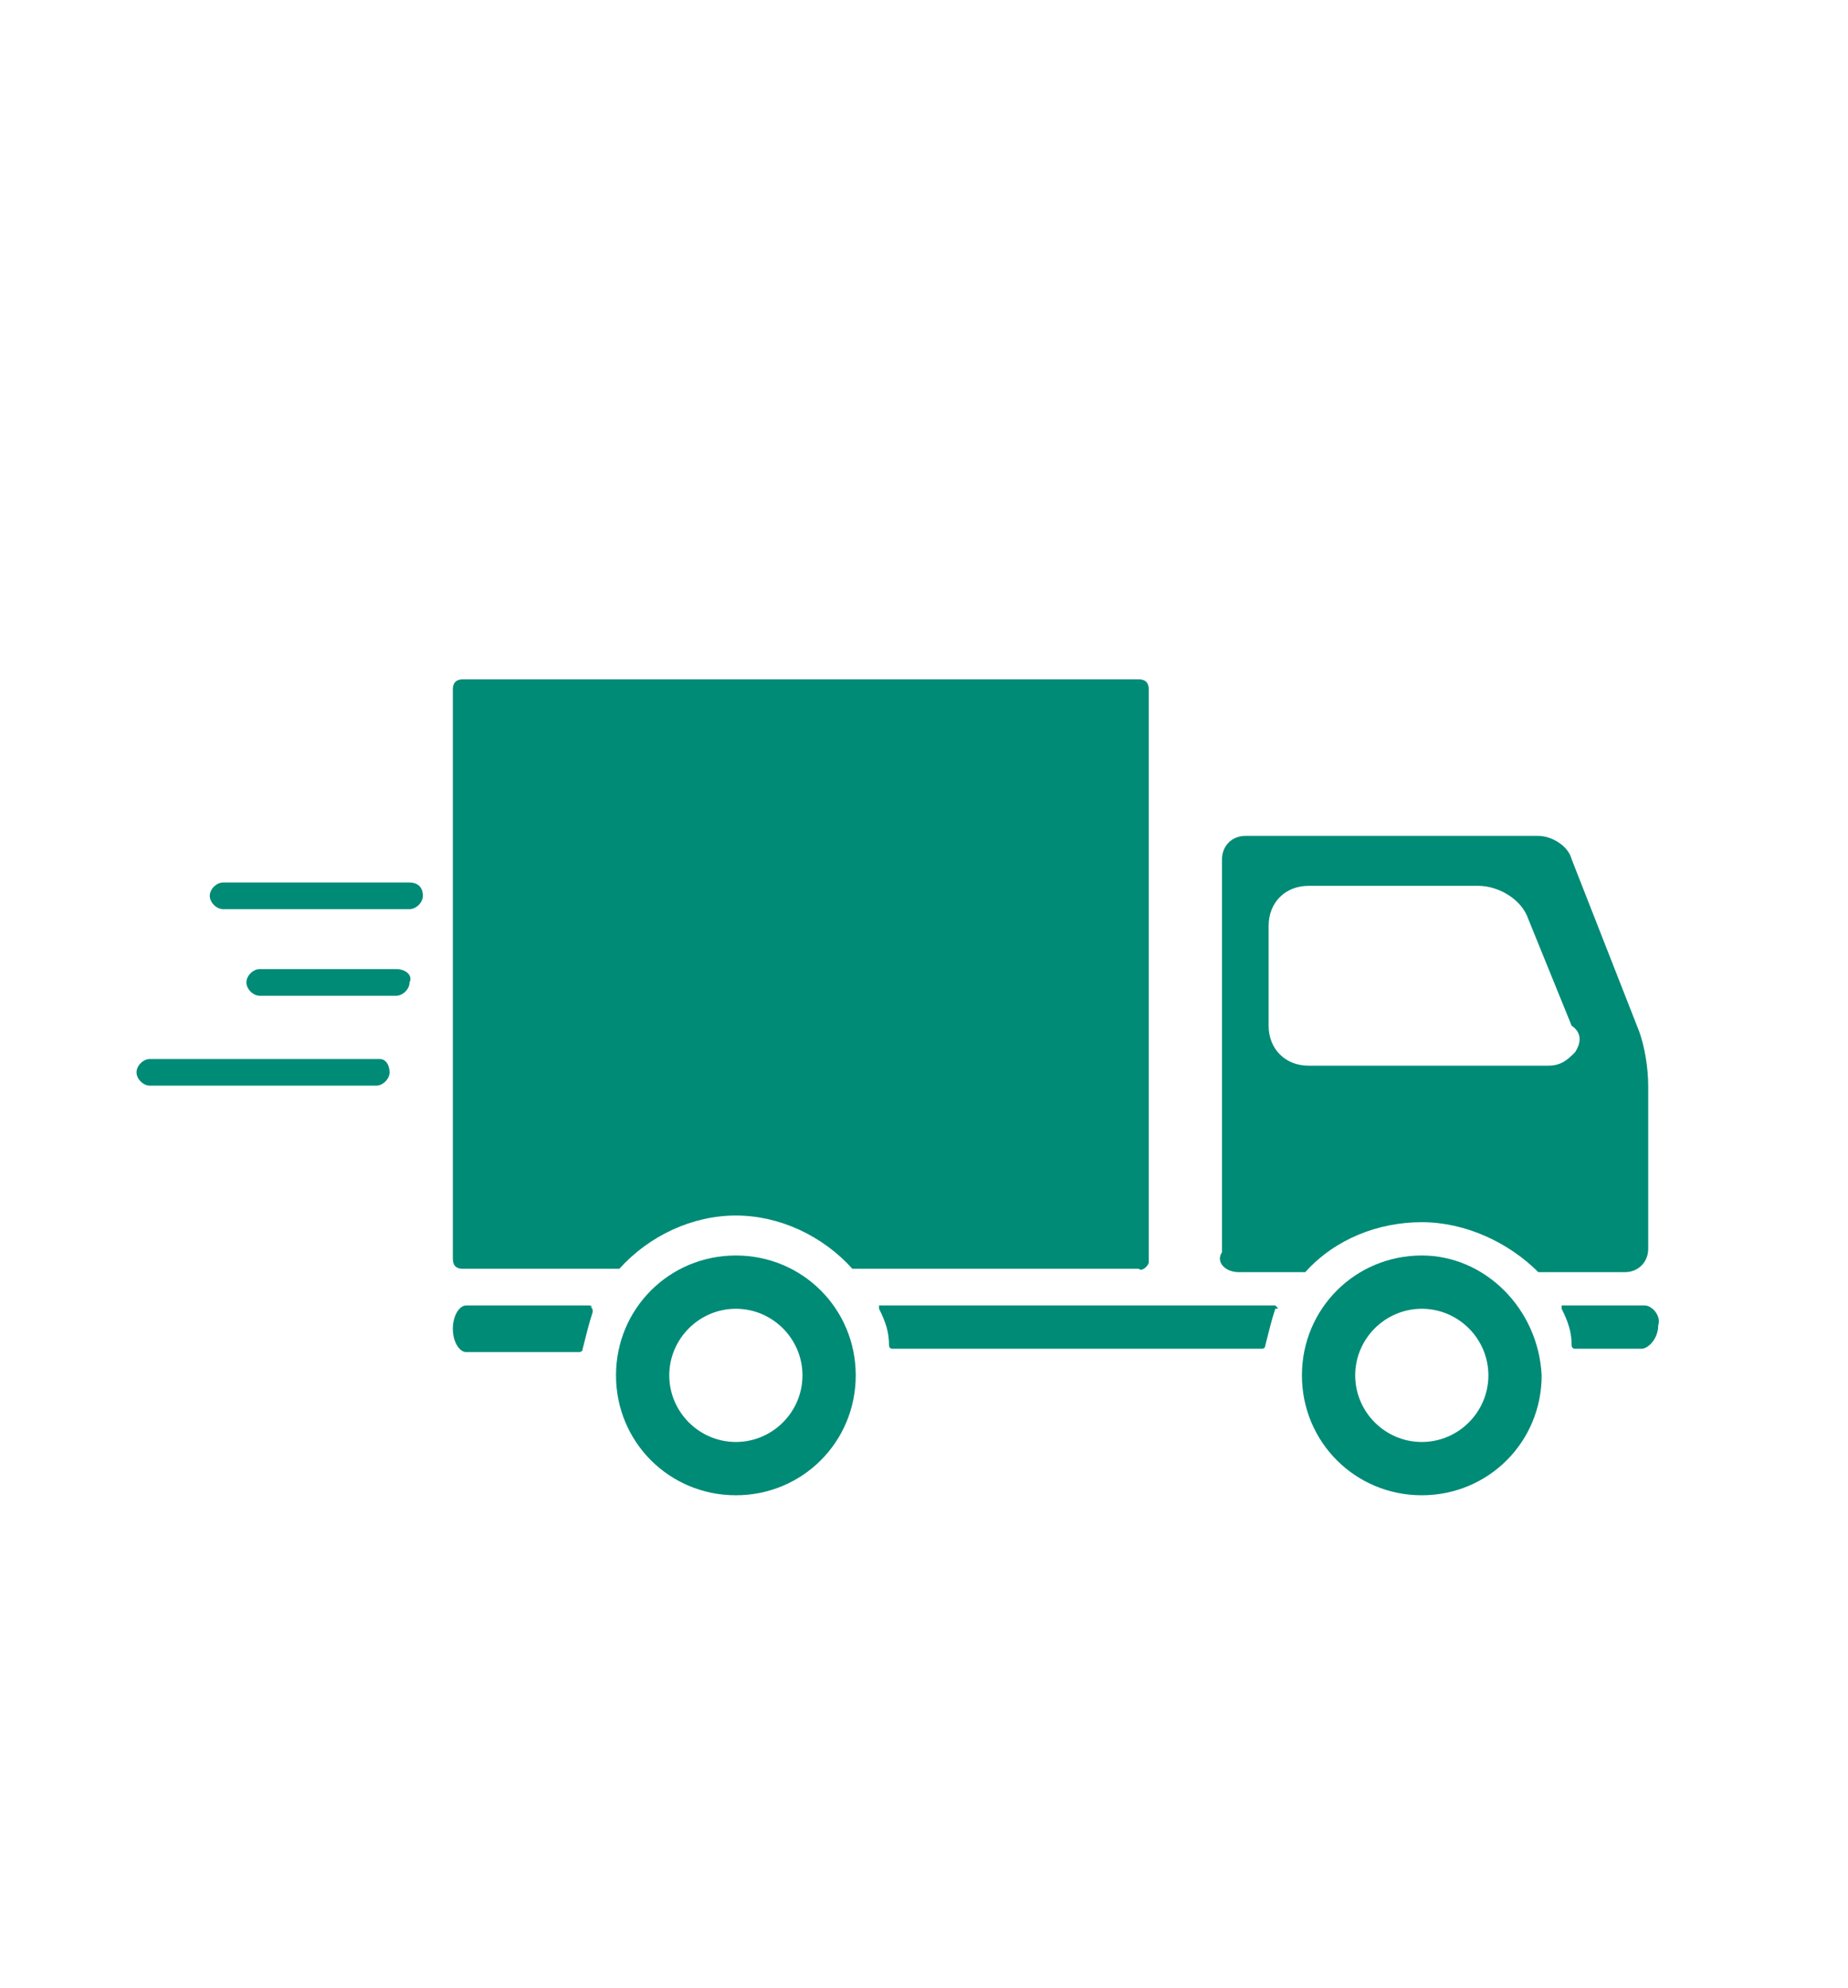
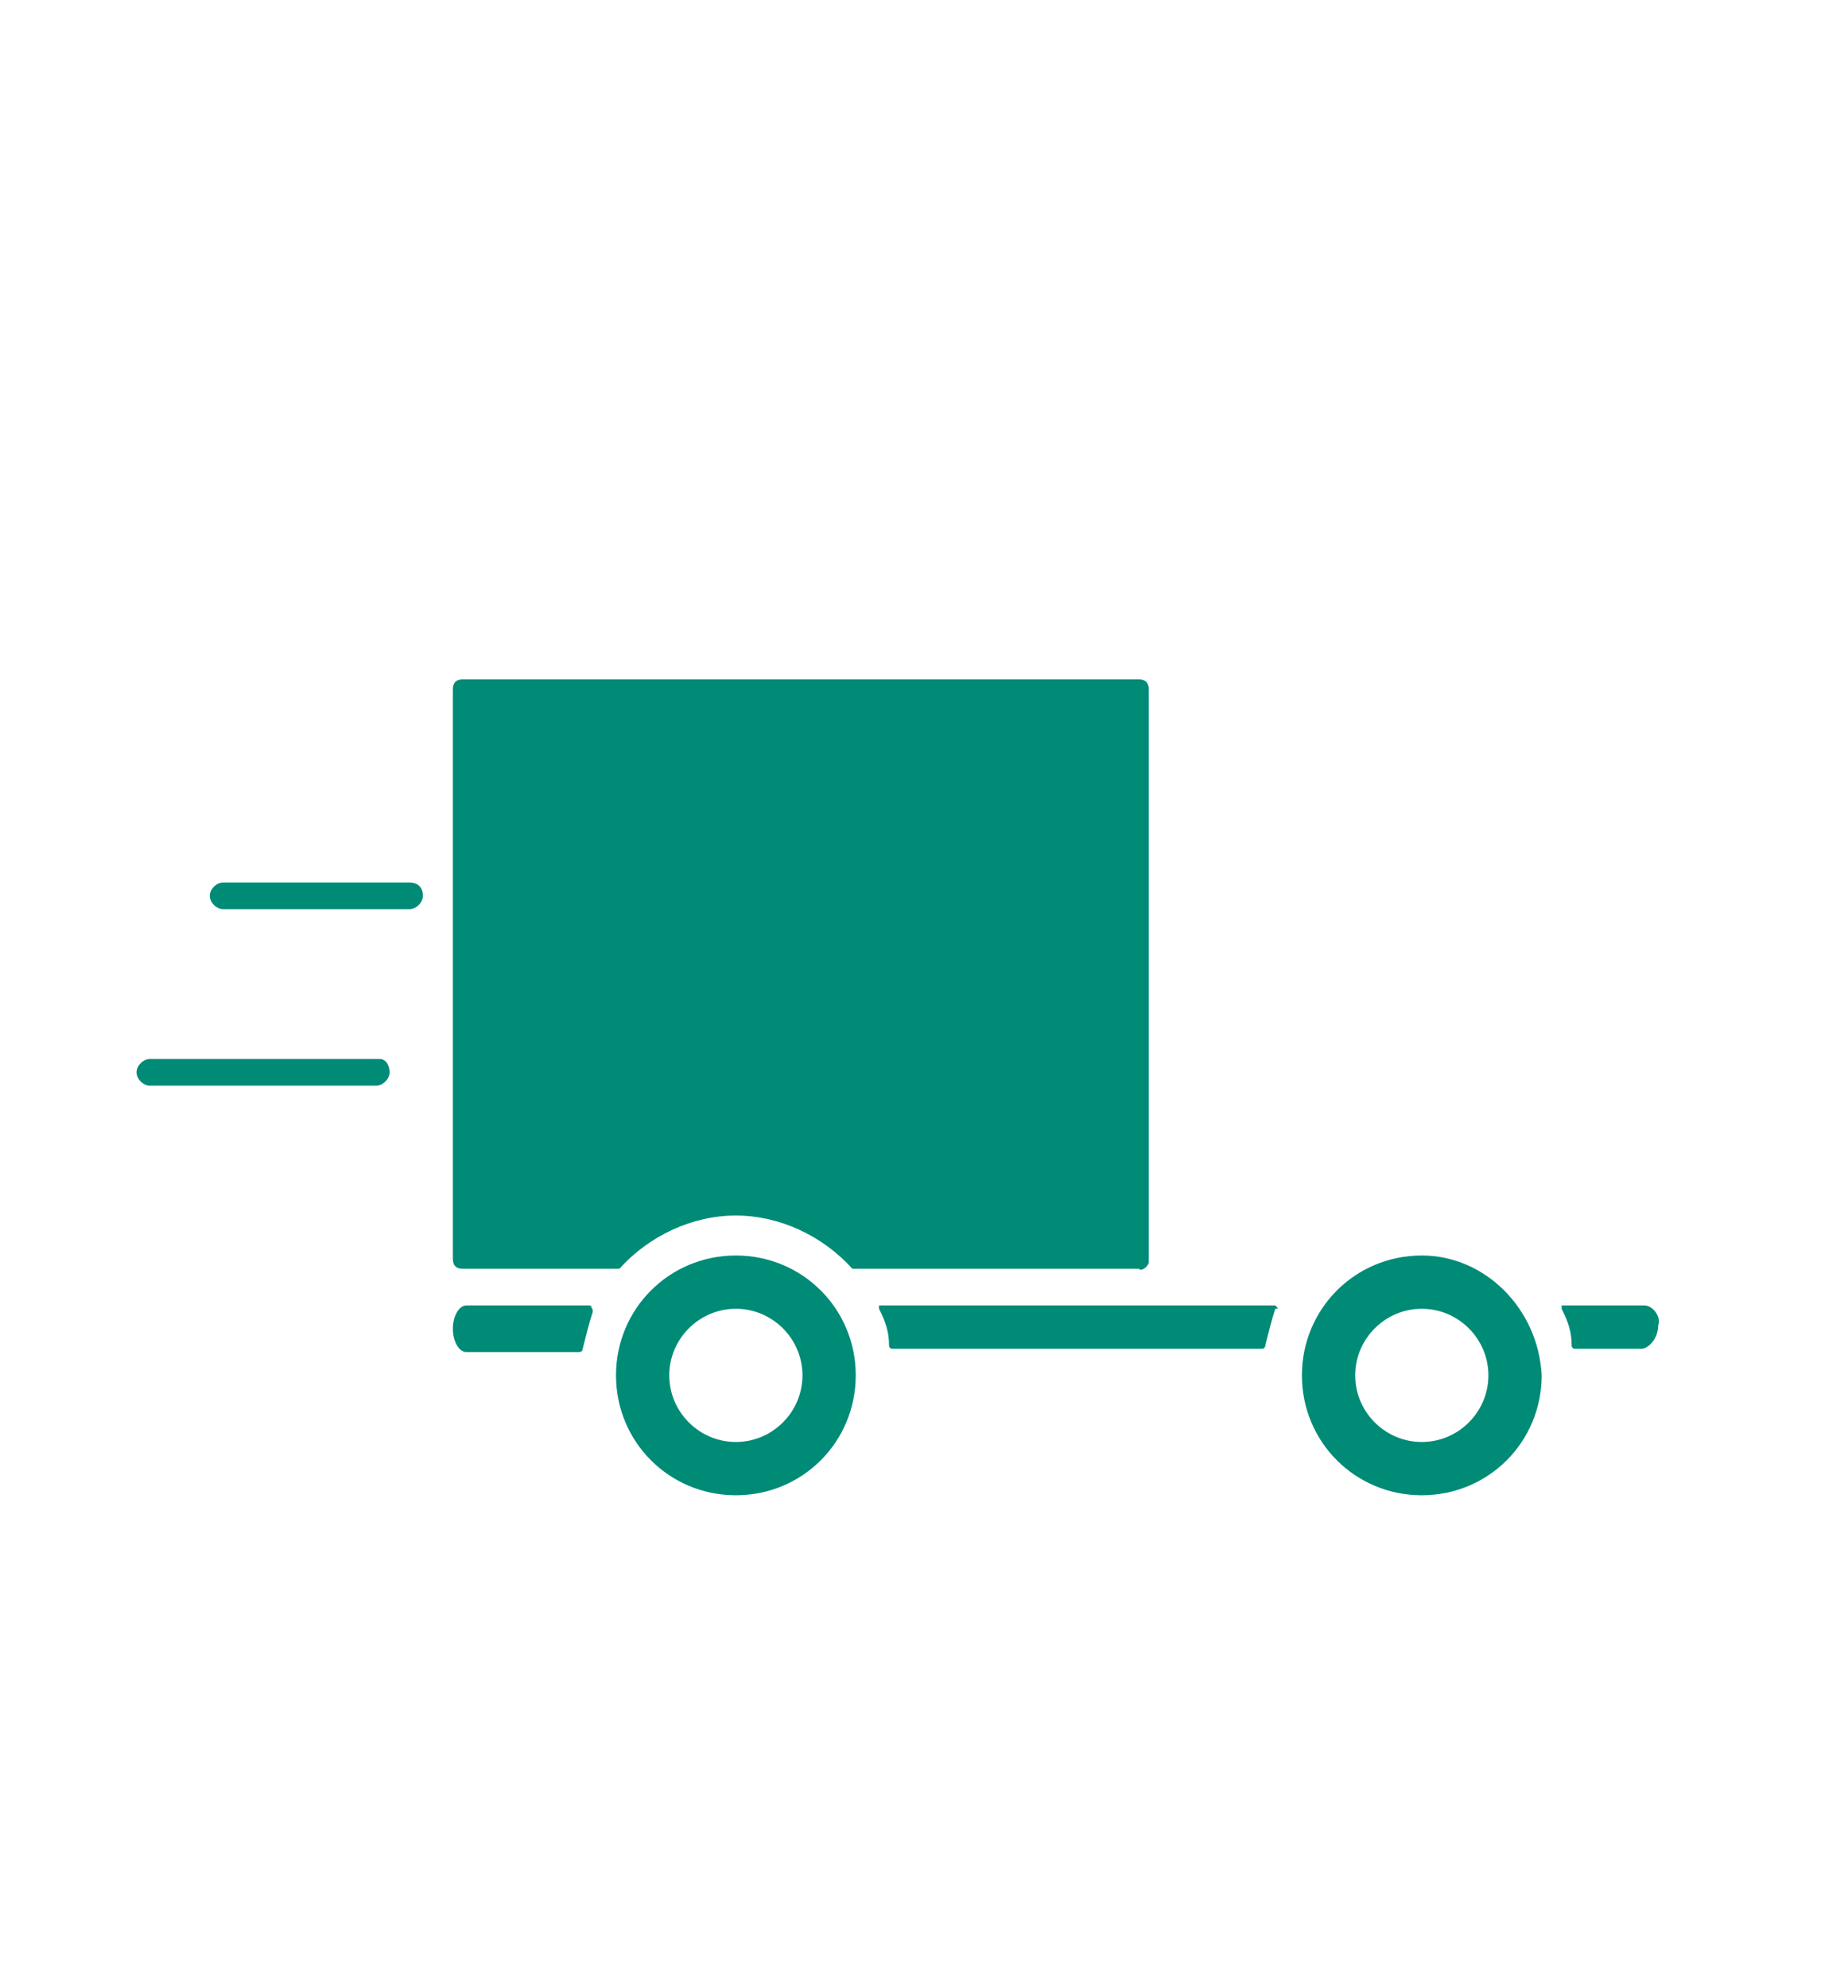
<svg xmlns="http://www.w3.org/2000/svg" enable-background="new 0 0 55.5 59.7" viewBox="0 0 55.5 59.7">
  <g fill="#008b77">
-     <path d="m37.2 38.2h1.9.1c.9-1 2.2-1.5 3.5-1.5s2.6.6 3.5 1.5h.1 2.5c.4 0 .7-.3.7-.7v-4.9c0-.5-.1-1.2-.3-1.7l-2-5.1c-.1-.4-.6-.7-1-.7h-8.8c-.4 0-.7.3-.7.7v11.8c-.2.3.1.6.5.6zm10.1-6.6c-.2.2-.4.4-.8.4h-7.2c-.7 0-1.2-.5-1.2-1.2v-3c0-.7.5-1.2 1.2-1.2h5.1c.6 0 1.3.4 1.5 1l1.3 3.2c.3.2.3.5.1.8z" />
    <path d="m42.7 37.7c-2 0-3.6 1.6-3.6 3.6s1.6 3.6 3.6 3.6 3.6-1.6 3.6-3.6c-.1-2-1.7-3.6-3.6-3.6zm0 5.6c-1.1 0-2-.9-2-2s.9-2 2-2 2 .9 2 2-.9 2-2 2z" />
    <path d="m49.4 39.2h-2.4-.1v.1c.2.4.3.7.3 1.1 0 0 0 .1.1.1h2c.2 0 .5-.3.5-.7.1-.3-.2-.6-.4-.6z" />
    <path d="m22.1 37.7c-2 0-3.6 1.6-3.6 3.6s1.6 3.6 3.6 3.6 3.6-1.6 3.6-3.6-1.6-3.6-3.6-3.6zm0 5.6c-1.1 0-2-.9-2-2s.9-2 2-2 2 .9 2 2-.9 2-2 2z" />
    <path d="m38.3 39.2h-11.8-.1v.1c.2.4.3.7.3 1.1 0 0 0 .1.1.1h11.1s.1 0 .1-.1c.1-.4.2-.8.3-1.1.1 0 .1 0 0-.1.1.1 0 0 0 0z" />
    <path d="m17.7 39.2h-3.7c-.2 0-.4.3-.4.7 0 .4.2.7.4.7h3.4s.1 0 .1-.1c.1-.4.2-.8.3-1.1 0-.1 0-.1-.1-.2.1.1.1 0 0 0z" />
    <path d="m34.5 37.9v-17.2c0-.2-.1-.3-.3-.3h-20.3c-.2 0-.3.1-.3.3v17.1c0 .2.1.3.3.3h4.6.1c.9-1 2.2-1.6 3.5-1.6s2.6.6 3.5 1.6h.1 8.5c.1.1.3-.1.3-.2z" />
-     <path d="m12.3 26.5h-5.6c-.2 0-.4.2-.4.4s.2.4.4.4h5.6c.2 0 .4-.2.4-.4 0-.3-.2-.4-.4-.4z" />
-     <path d="m11.9 29.1h-4.1c-.2 0-.4.2-.4.4s.2.4.4.4h4.1c.2 0 .4-.2.4-.4.1-.2-.1-.4-.4-.4z" />
+     <path d="m12.3 26.5h-5.6c-.2 0-.4.2-.4.4s.2.4.4.4h5.6c.2 0 .4-.2.4-.4 0-.3-.2-.4-.4-.4" />
    <path d="m11.4 31.8h-6.9c-.2 0-.4.2-.4.4s.2.4.4.4h6.8c.2 0 .4-.2.4-.4s-.1-.4-.3-.4z" />
  </g>
</svg>